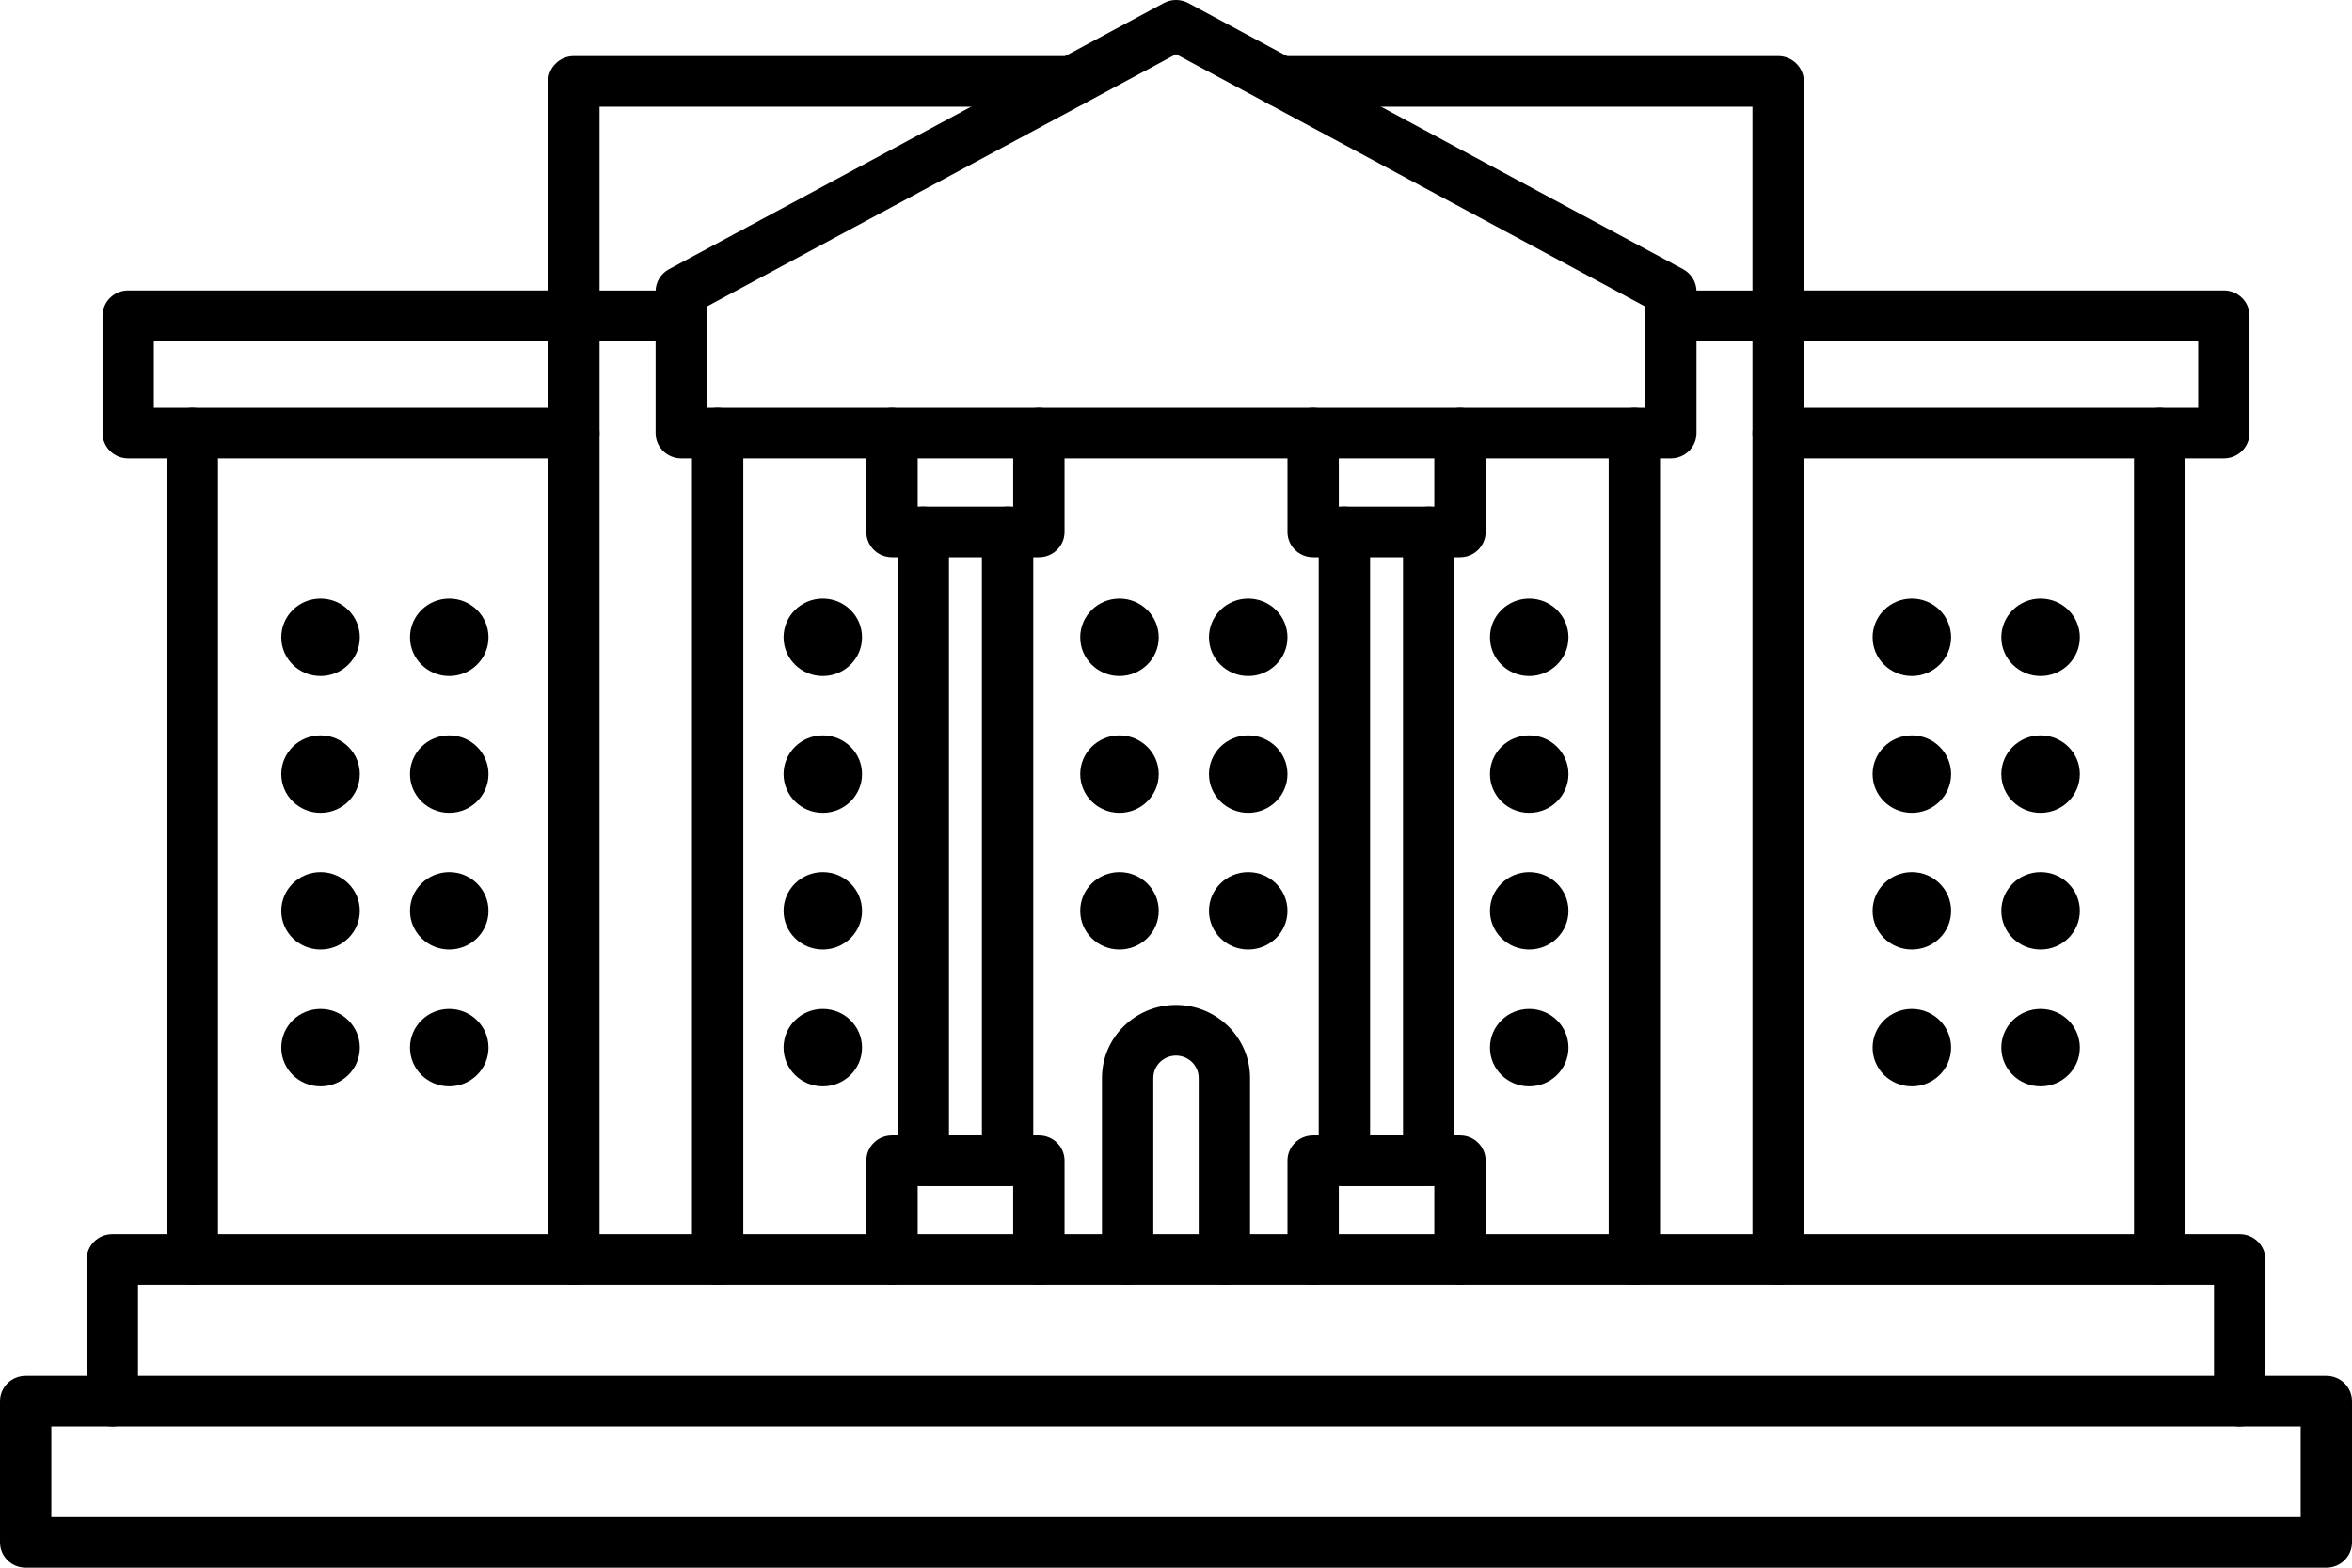
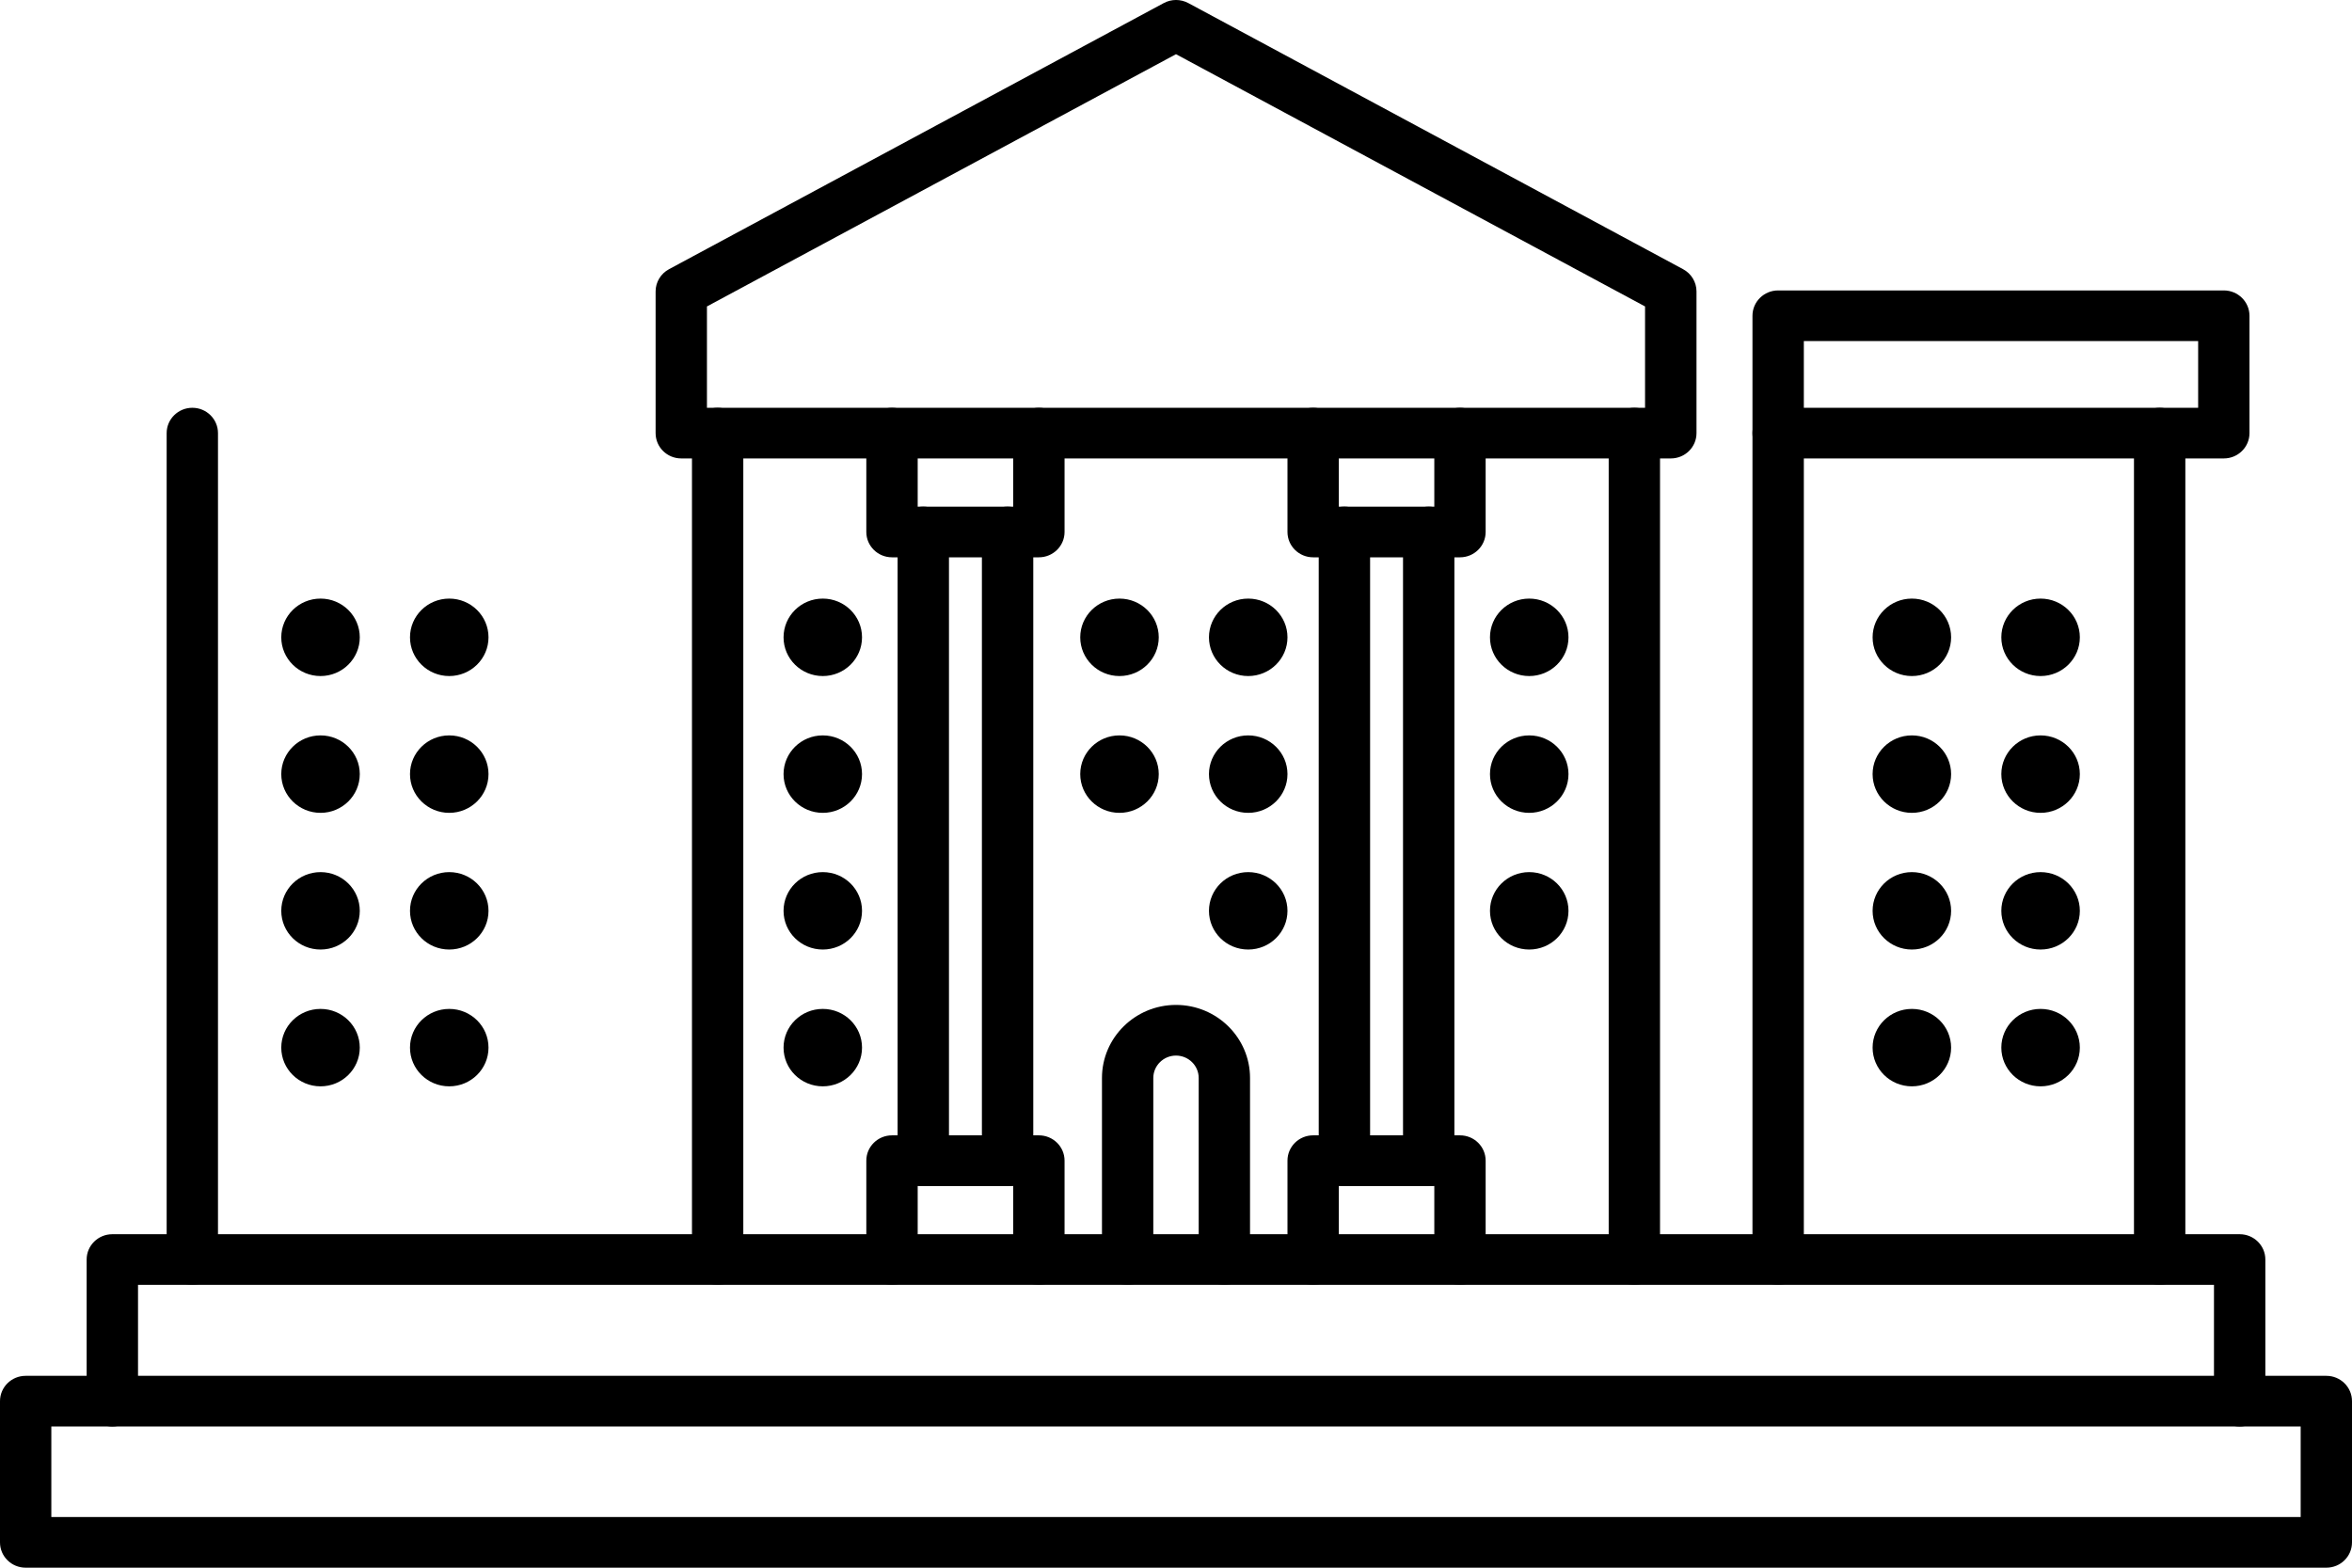
<svg xmlns="http://www.w3.org/2000/svg" width="63" height="42" viewBox="0 0 63 42" fill="none">
  <path fill-rule="evenodd" clip-rule="evenodd" d="M18.936 10.925H44.064V8.21L31.5 1.452L18.936 8.21V10.925ZM44.752 12.282H18.248C17.868 12.282 17.561 11.979 17.561 11.604V7.807C17.561 7.559 17.699 7.33 17.92 7.212L31.171 0.083C31.376 -0.028 31.624 -0.028 31.831 0.083L45.083 7.212C45.303 7.33 45.442 7.559 45.442 7.807V11.604C45.442 11.979 45.134 12.282 44.754 12.282H44.752Z" fill="black" />
  <path fill-rule="evenodd" clip-rule="evenodd" d="M48.317 10.925H58.879V9.138H48.317V10.925ZM59.566 12.282H47.629C47.249 12.282 46.941 11.979 46.941 11.604V8.46C46.941 8.085 47.249 7.781 47.629 7.781H59.566C59.946 7.781 60.254 8.085 60.254 8.46V11.604C60.254 11.979 59.946 12.282 59.566 12.282Z" fill="black" />
-   <path fill-rule="evenodd" clip-rule="evenodd" d="M4.121 10.925H14.683V9.138H4.121V10.925ZM15.371 12.282H3.434C3.054 12.282 2.746 11.979 2.746 11.604V8.46C2.746 8.085 3.054 7.781 3.434 7.781H15.371C15.751 7.781 16.059 8.085 16.059 8.46V11.604C16.059 11.979 15.751 12.282 15.371 12.282Z" fill="black" />
  <path fill-rule="evenodd" clip-rule="evenodd" d="M5.152 34.422C4.772 34.422 4.464 34.119 4.464 33.744V11.604C4.464 11.229 4.772 10.925 5.152 10.925C5.532 10.925 5.839 11.229 5.839 11.604V33.744C5.839 34.119 5.532 34.422 5.152 34.422ZM57.848 34.422C57.468 34.422 57.16 34.119 57.16 33.744V11.604C57.16 11.229 57.468 10.925 57.848 10.925C58.228 10.925 58.536 11.229 58.536 11.604V33.744C58.536 34.119 58.228 34.422 57.848 34.422Z" fill="black" />
  <path fill-rule="evenodd" clip-rule="evenodd" d="M47.629 34.422C47.249 34.422 46.941 34.119 46.941 33.744V11.604C46.941 11.229 47.249 10.925 47.629 10.925C48.009 10.925 48.317 11.229 48.317 11.604V33.744C48.317 34.119 48.009 34.422 47.629 34.422Z" fill="black" />
-   <path fill-rule="evenodd" clip-rule="evenodd" d="M15.371 34.422C14.991 34.422 14.683 34.119 14.683 33.744V11.604C14.683 11.229 14.991 10.925 15.371 10.925C15.751 10.925 16.059 11.229 16.059 11.604V33.744C16.059 34.119 15.751 34.422 15.371 34.422Z" fill="black" />
  <path fill-rule="evenodd" clip-rule="evenodd" d="M27.827 34.422C27.447 34.422 27.139 34.119 27.139 33.744V31.774H24.581V33.744C24.581 34.119 24.273 34.422 23.893 34.422C23.513 34.422 23.205 34.119 23.205 33.744V31.095C23.205 30.72 23.513 30.417 23.893 30.417H27.827C28.207 30.417 28.515 30.72 28.515 31.095V33.744C28.515 34.119 28.207 34.422 27.827 34.422Z" fill="black" />
  <path fill-rule="evenodd" clip-rule="evenodd" d="M27.827 14.931H23.893C23.513 14.931 23.205 14.627 23.205 14.252V11.604C23.205 11.229 23.513 10.925 23.893 10.925C24.273 10.925 24.581 11.229 24.581 11.604V13.574H27.139V11.604C27.139 11.229 27.447 10.925 27.827 10.925C28.207 10.925 28.515 11.229 28.515 11.604V14.252C28.515 14.627 28.207 14.931 27.827 14.931Z" fill="black" />
  <path fill-rule="evenodd" clip-rule="evenodd" d="M26.989 31.774H24.731C24.351 31.774 24.043 31.471 24.043 31.095V14.252C24.043 13.877 24.351 13.574 24.731 13.574C25.111 13.574 25.419 13.877 25.419 14.252V30.417H26.301V14.252C26.301 13.877 26.609 13.574 26.989 13.574C27.369 13.574 27.677 13.877 27.677 14.252V31.095C27.677 31.471 27.369 31.774 26.989 31.774Z" fill="black" />
  <path fill-rule="evenodd" clip-rule="evenodd" d="M39.107 34.422C38.727 34.422 38.419 34.119 38.419 33.744V31.774H35.861V33.744C35.861 34.119 35.553 34.422 35.173 34.422C34.793 34.422 34.486 34.119 34.486 33.744V31.095C34.486 30.72 34.793 30.417 35.173 30.417H39.107C39.487 30.417 39.794 30.72 39.794 31.095V33.744C39.794 34.119 39.487 34.422 39.107 34.422Z" fill="black" />
  <path fill-rule="evenodd" clip-rule="evenodd" d="M39.107 14.931H35.173C34.793 14.931 34.486 14.627 34.486 14.252V11.604C34.486 11.229 34.793 10.925 35.173 10.925C35.553 10.925 35.861 11.229 35.861 11.604V13.574H38.419V11.604C38.419 11.229 38.727 10.925 39.107 10.925C39.487 10.925 39.794 11.229 39.794 11.604V14.252C39.794 14.627 39.487 14.931 39.107 14.931Z" fill="black" />
  <path fill-rule="evenodd" clip-rule="evenodd" d="M38.269 31.774H36.011C35.631 31.774 35.323 31.471 35.323 31.095V14.252C35.323 13.877 35.631 13.574 36.011 13.574C36.391 13.574 36.699 13.877 36.699 14.252V30.417H37.581V14.252C37.581 13.877 37.889 13.574 38.269 13.574C38.649 13.574 38.957 13.877 38.957 14.252V31.095C38.957 31.471 38.649 31.774 38.269 31.774Z" fill="black" />
-   <path fill-rule="evenodd" clip-rule="evenodd" d="M18.248 9.14H15.371C14.991 9.14 14.683 8.837 14.683 8.462V2.181C14.683 1.806 14.991 1.503 15.371 1.503H28.707C29.087 1.503 29.395 1.806 29.395 2.181C29.395 2.556 29.087 2.859 28.707 2.859H16.059V7.784H18.248C18.629 7.784 18.936 8.087 18.936 8.462C18.936 8.837 18.629 9.14 18.248 9.14ZM47.629 9.14H44.752C44.371 9.14 44.064 8.837 44.064 8.462C44.064 8.087 44.371 7.784 44.752 7.784H46.941V2.859H34.293C33.913 2.859 33.605 2.556 33.605 2.181C33.605 1.806 33.913 1.503 34.293 1.503H47.629C48.009 1.503 48.317 1.806 48.317 2.181V8.462C48.317 8.837 48.009 9.14 47.629 9.14Z" fill="black" />
  <path fill-rule="evenodd" clip-rule="evenodd" d="M19.223 34.422C18.842 34.422 18.535 34.119 18.535 33.744V11.604C18.535 11.229 18.842 10.925 19.223 10.925C19.603 10.925 19.91 11.229 19.91 11.604V33.744C19.91 34.119 19.603 34.422 19.223 34.422ZM43.778 34.422C43.397 34.422 43.09 34.119 43.09 33.744V11.604C43.09 11.229 43.397 10.925 43.778 10.925C44.158 10.925 44.465 11.229 44.465 11.604V33.744C44.465 34.119 44.158 34.422 43.778 34.422Z" fill="black" />
  <path fill-rule="evenodd" clip-rule="evenodd" d="M59.991 38.217C59.611 38.217 59.303 37.914 59.303 37.539V34.422H3.697V37.539C3.697 37.914 3.389 38.217 3.009 38.217C2.629 38.217 2.321 37.914 2.321 37.539V33.744C2.321 33.369 2.629 33.066 3.009 33.066H59.991C60.371 33.066 60.679 33.369 60.679 33.744V37.539C60.679 37.914 60.371 38.217 59.991 38.217Z" fill="black" />
  <path fill-rule="evenodd" clip-rule="evenodd" d="M1.375 40.643H61.625V38.217H1.375V40.643ZM62.312 42H0.688C0.307 42 0 41.697 0 41.322V37.539C0 37.163 0.307 36.86 0.688 36.86H62.312C62.693 36.86 63 37.163 63 37.539V41.322C63 41.697 62.693 42 62.312 42Z" fill="black" />
  <path fill-rule="evenodd" clip-rule="evenodd" d="M32.796 34.422C32.415 34.422 32.108 34.119 32.108 33.744V28.88C32.108 28.551 31.836 28.28 31.5 28.28C31.164 28.28 30.892 28.551 30.892 28.88V33.744C30.892 34.119 30.585 34.422 30.204 34.422C29.824 34.422 29.517 34.119 29.517 33.744V28.88C29.517 27.801 30.406 26.923 31.5 26.923C32.594 26.923 33.483 27.801 33.483 28.88V33.744C33.483 34.119 33.176 34.422 32.796 34.422Z" fill="black" />
  <path d="M51.211 18.112C51.791 18.112 52.262 17.647 52.262 17.075C52.262 16.502 51.791 16.037 51.211 16.037C50.63 16.037 50.159 16.502 50.159 17.075C50.159 17.647 50.63 18.112 51.211 18.112Z" fill="black" />
  <path d="M54.658 18.112C55.239 18.112 55.71 17.647 55.71 17.075C55.71 16.502 55.239 16.037 54.658 16.037C54.078 16.037 53.607 16.502 53.607 17.075C53.607 17.647 54.078 18.112 54.658 18.112Z" fill="black" />
  <path d="M51.211 21.777C51.791 21.777 52.262 21.312 52.262 20.739C52.262 20.167 51.791 19.702 51.211 19.702C50.63 19.702 50.159 20.167 50.159 20.739C50.159 21.312 50.63 21.777 51.211 21.777Z" fill="black" />
  <path d="M54.658 21.777C55.239 21.777 55.71 21.312 55.71 20.739C55.71 20.167 55.239 19.702 54.658 19.702C54.078 19.702 53.607 20.167 53.607 20.739C53.607 21.312 54.078 21.777 54.658 21.777Z" fill="black" />
  <path d="M51.211 25.439C51.791 25.439 52.262 24.975 52.262 24.402C52.262 23.829 51.791 23.365 51.211 23.365C50.63 23.365 50.159 23.829 50.159 24.402C50.159 24.975 50.63 25.439 51.211 25.439Z" fill="black" />
  <path d="M54.658 25.439C55.239 25.439 55.71 24.975 55.71 24.402C55.71 23.829 55.239 23.365 54.658 23.365C54.078 23.365 53.607 23.829 53.607 24.402C53.607 24.975 54.078 25.439 54.658 25.439Z" fill="black" />
  <path d="M29.986 18.112C30.567 18.112 31.038 17.647 31.038 17.075C31.038 16.502 30.567 16.037 29.986 16.037C29.405 16.037 28.935 16.502 28.935 17.075C28.935 17.647 29.405 18.112 29.986 18.112Z" fill="black" />
  <path d="M33.434 18.112C34.015 18.112 34.486 17.647 34.486 17.075C34.486 16.502 34.015 16.037 33.434 16.037C32.853 16.037 32.383 16.502 32.383 17.075C32.383 17.647 32.853 18.112 33.434 18.112Z" fill="black" />
  <path d="M29.986 21.777C30.567 21.777 31.038 21.312 31.038 20.739C31.038 20.167 30.567 19.702 29.986 19.702C29.405 19.702 28.935 20.167 28.935 20.739C28.935 21.312 29.405 21.777 29.986 21.777Z" fill="black" />
  <path d="M33.434 21.777C34.015 21.777 34.486 21.312 34.486 20.739C34.486 20.167 34.015 19.702 33.434 19.702C32.853 19.702 32.383 20.167 32.383 20.739C32.383 21.312 32.853 21.777 33.434 21.777Z" fill="black" />
-   <path d="M29.986 25.439C30.567 25.439 31.038 24.975 31.038 24.402C31.038 23.829 30.567 23.365 29.986 23.365C29.405 23.365 28.935 23.829 28.935 24.402C28.935 24.975 29.405 25.439 29.986 25.439Z" fill="black" />
  <path d="M33.434 25.439C34.015 25.439 34.486 24.975 34.486 24.402C34.486 23.829 34.015 23.365 33.434 23.365C32.853 23.365 32.383 23.829 32.383 24.402C32.383 24.975 32.853 25.439 33.434 25.439Z" fill="black" />
  <path d="M51.211 29.104C51.791 29.104 52.262 28.64 52.262 28.067C52.262 27.494 51.791 27.03 51.211 27.03C50.63 27.03 50.159 27.494 50.159 28.067C50.159 28.64 50.63 29.104 51.211 29.104Z" fill="black" />
  <path d="M40.961 18.112C41.542 18.112 42.013 17.647 42.013 17.075C42.013 16.502 41.542 16.037 40.961 16.037C40.38 16.037 39.91 16.502 39.91 17.075C39.91 17.647 40.38 18.112 40.961 18.112Z" fill="black" />
  <path d="M40.961 21.777C41.542 21.777 42.013 21.312 42.013 20.739C42.013 20.167 41.542 19.702 40.961 19.702C40.38 19.702 39.91 20.167 39.91 20.739C39.91 21.312 40.38 21.777 40.961 21.777Z" fill="black" />
  <path d="M40.961 25.439C41.542 25.439 42.013 24.975 42.013 24.402C42.013 23.829 41.542 23.365 40.961 23.365C40.38 23.365 39.91 23.829 39.91 24.402C39.91 24.975 40.38 25.439 40.961 25.439Z" fill="black" />
-   <path d="M40.961 29.104C41.542 29.104 42.013 28.64 42.013 28.067C42.013 27.494 41.542 27.03 40.961 27.03C40.38 27.03 39.91 27.494 39.91 28.067C39.91 28.64 40.38 29.104 40.961 29.104Z" fill="black" />
  <path d="M22.039 18.112C22.62 18.112 23.09 17.647 23.09 17.075C23.09 16.502 22.62 16.037 22.039 16.037C21.458 16.037 20.988 16.502 20.988 17.075C20.988 17.647 21.458 18.112 22.039 18.112Z" fill="black" />
  <path d="M22.039 21.777C22.62 21.777 23.09 21.312 23.09 20.739C23.09 20.167 22.62 19.702 22.039 19.702C21.458 19.702 20.988 20.167 20.988 20.739C20.988 21.312 21.458 21.777 22.039 21.777Z" fill="black" />
  <path d="M22.039 25.439C22.62 25.439 23.09 24.975 23.09 24.402C23.09 23.829 22.62 23.365 22.039 23.365C21.458 23.365 20.988 23.829 20.988 24.402C20.988 24.975 21.458 25.439 22.039 25.439Z" fill="black" />
  <path d="M22.039 29.104C22.62 29.104 23.09 28.64 23.09 28.067C23.09 27.494 22.62 27.03 22.039 27.03C21.458 27.03 20.988 27.494 20.988 28.067C20.988 28.64 21.458 29.104 22.039 29.104Z" fill="black" />
  <path d="M54.658 29.104C55.239 29.104 55.71 28.64 55.71 28.067C55.71 27.494 55.239 27.03 54.658 27.03C54.078 27.03 53.607 27.494 53.607 28.067C53.607 28.64 54.078 29.104 54.658 29.104Z" fill="black" />
  <path d="M8.586 18.112C9.166 18.112 9.637 17.647 9.637 17.075C9.637 16.502 9.166 16.037 8.586 16.037C8.005 16.037 7.534 16.502 7.534 17.075C7.534 17.647 8.005 18.112 8.586 18.112Z" fill="black" />
  <path d="M12.033 18.112C12.614 18.112 13.085 17.647 13.085 17.075C13.085 16.502 12.614 16.037 12.033 16.037C11.453 16.037 10.982 16.502 10.982 17.075C10.982 17.647 11.453 18.112 12.033 18.112Z" fill="black" />
  <path d="M8.586 21.777C9.166 21.777 9.637 21.312 9.637 20.739C9.637 20.167 9.166 19.702 8.586 19.702C8.005 19.702 7.534 20.167 7.534 20.739C7.534 21.312 8.005 21.777 8.586 21.777Z" fill="black" />
  <path d="M12.033 21.777C12.614 21.777 13.085 21.312 13.085 20.739C13.085 20.167 12.614 19.702 12.033 19.702C11.453 19.702 10.982 20.167 10.982 20.739C10.982 21.312 11.453 21.777 12.033 21.777Z" fill="black" />
  <path d="M8.586 25.439C9.166 25.439 9.637 24.975 9.637 24.402C9.637 23.829 9.166 23.365 8.586 23.365C8.005 23.365 7.534 23.829 7.534 24.402C7.534 24.975 8.005 25.439 8.586 25.439Z" fill="black" />
  <path d="M12.033 25.439C12.614 25.439 13.085 24.975 13.085 24.402C13.085 23.829 12.614 23.365 12.033 23.365C11.453 23.365 10.982 23.829 10.982 24.402C10.982 24.975 11.453 25.439 12.033 25.439Z" fill="black" />
  <path d="M8.586 29.104C9.166 29.104 9.637 28.64 9.637 28.067C9.637 27.494 9.166 27.03 8.586 27.03C8.005 27.03 7.534 27.494 7.534 28.067C7.534 28.64 8.005 29.104 8.586 29.104Z" fill="black" />
  <path d="M12.033 29.104C12.614 29.104 13.085 28.64 13.085 28.067C13.085 27.494 12.614 27.03 12.033 27.03C11.453 27.03 10.982 27.494 10.982 28.067C10.982 28.64 11.453 29.104 12.033 29.104Z" fill="black" />
</svg>